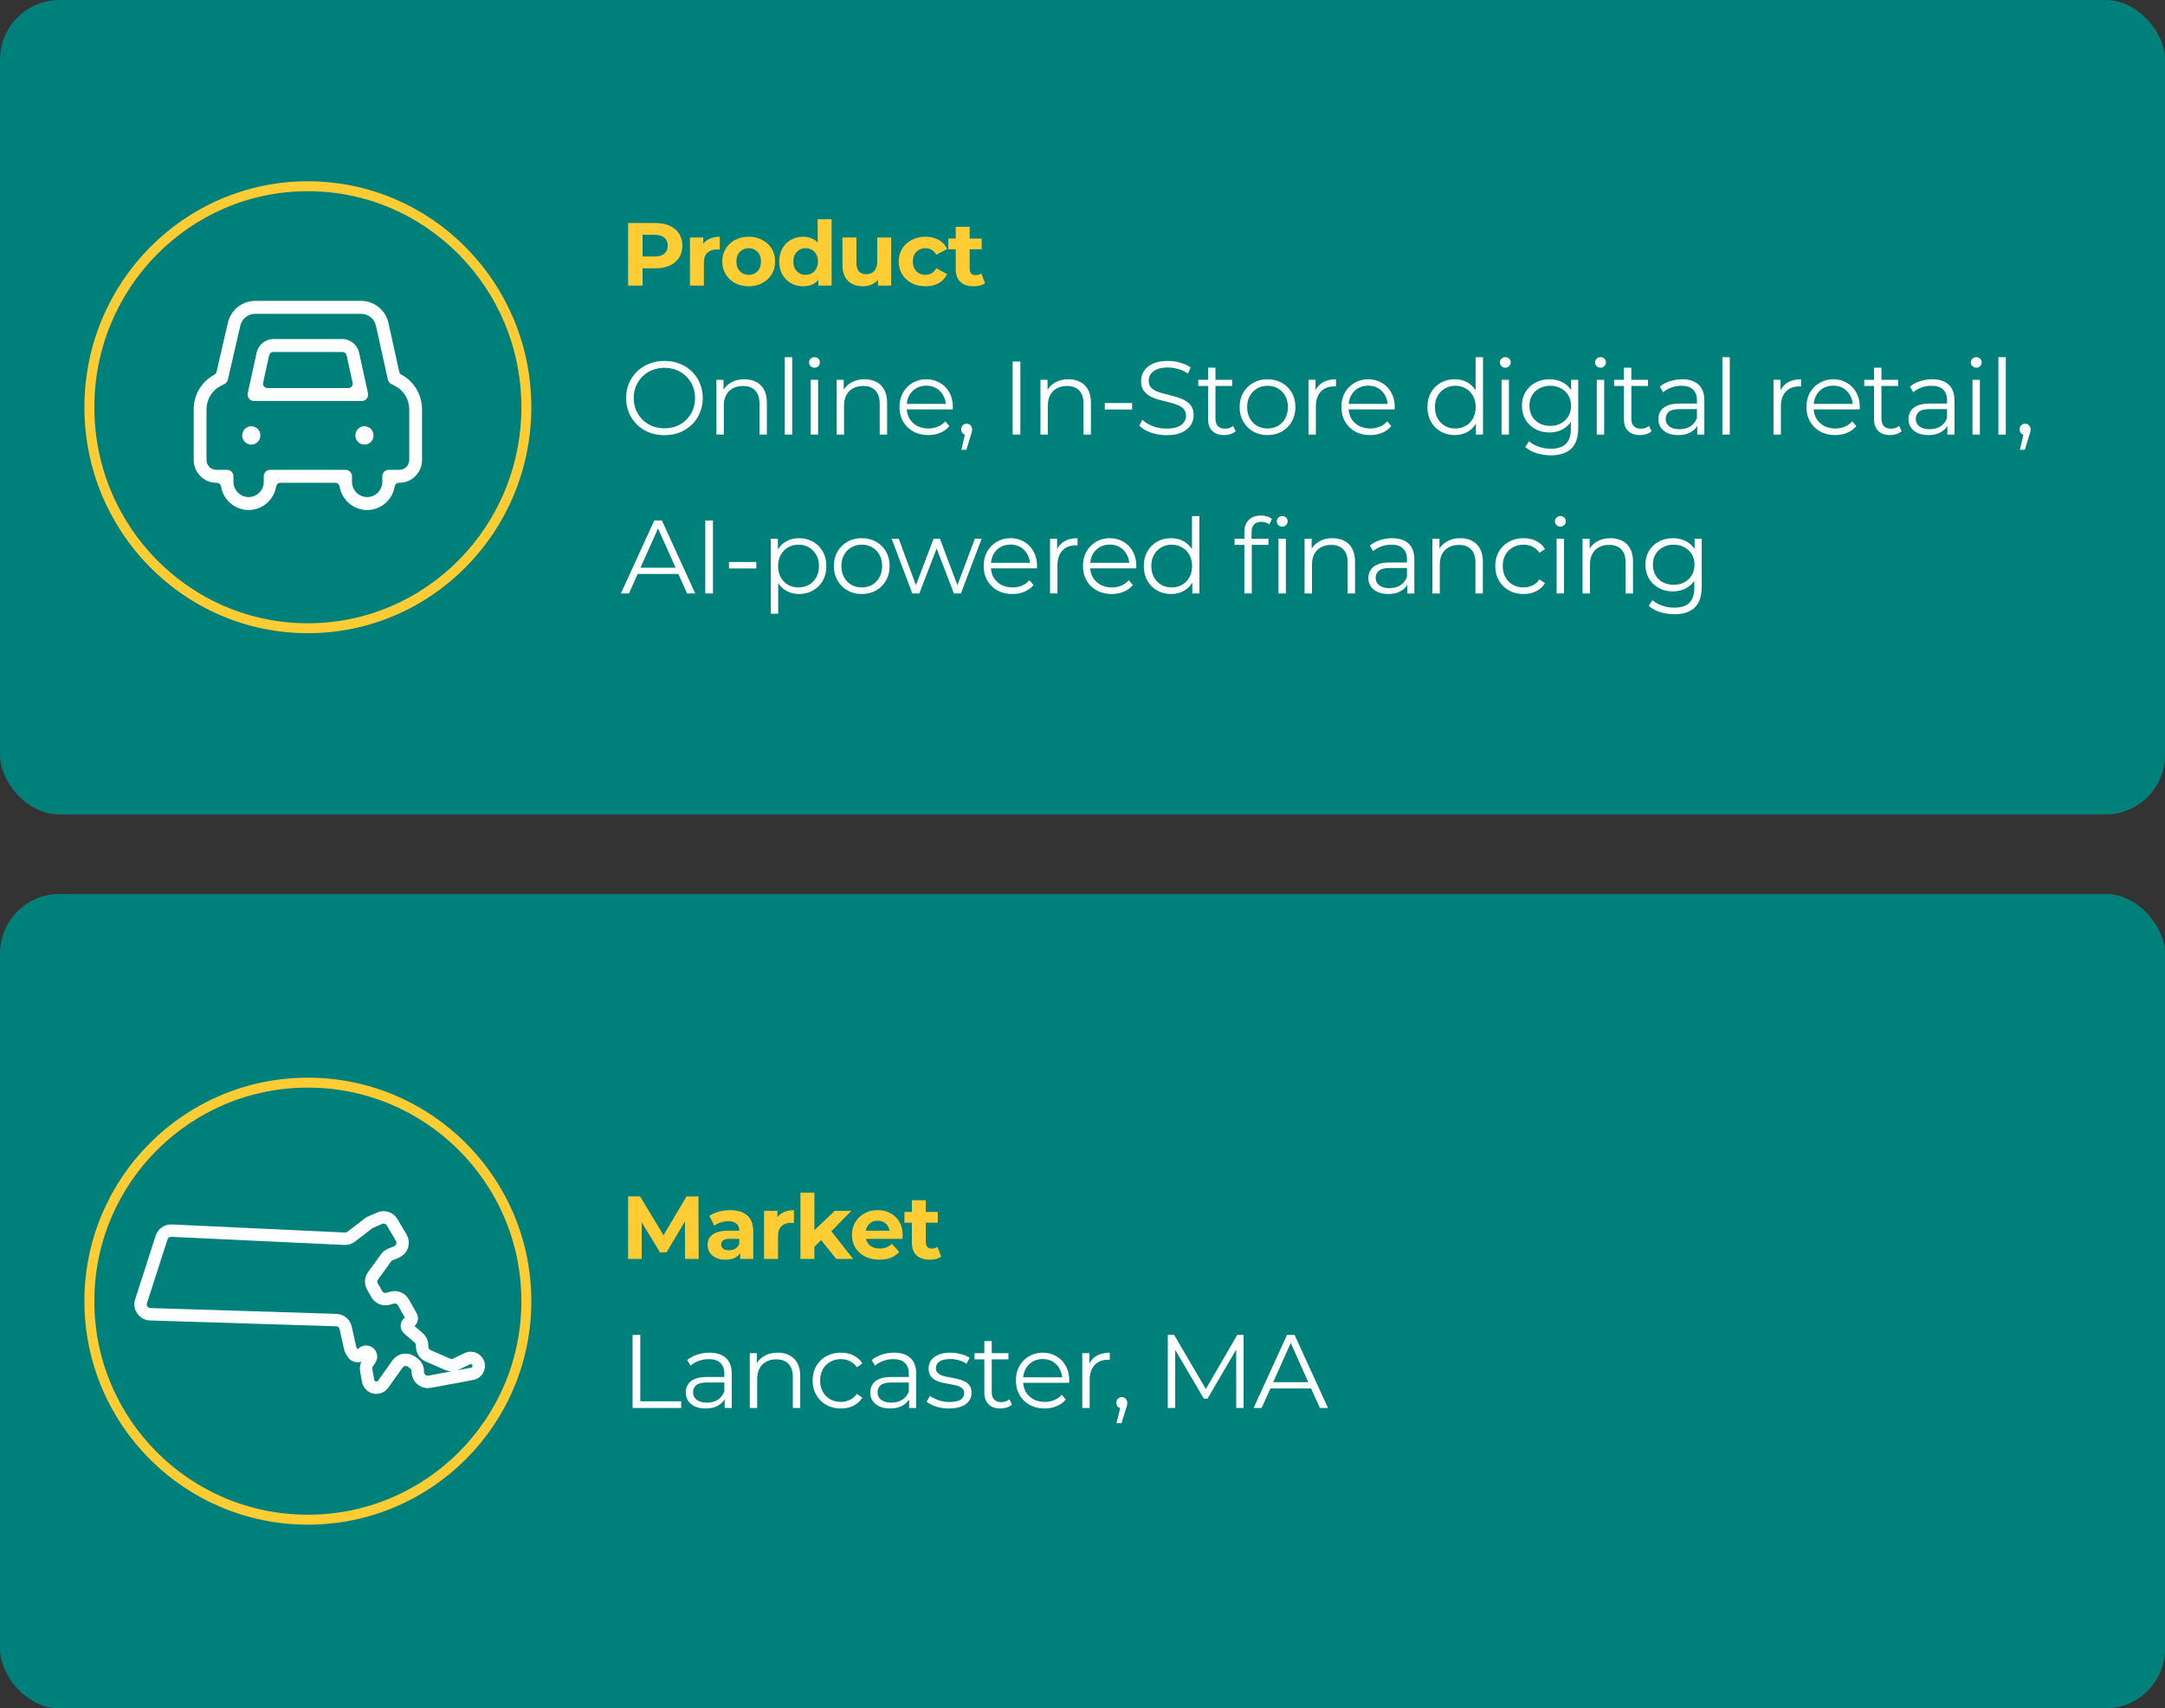
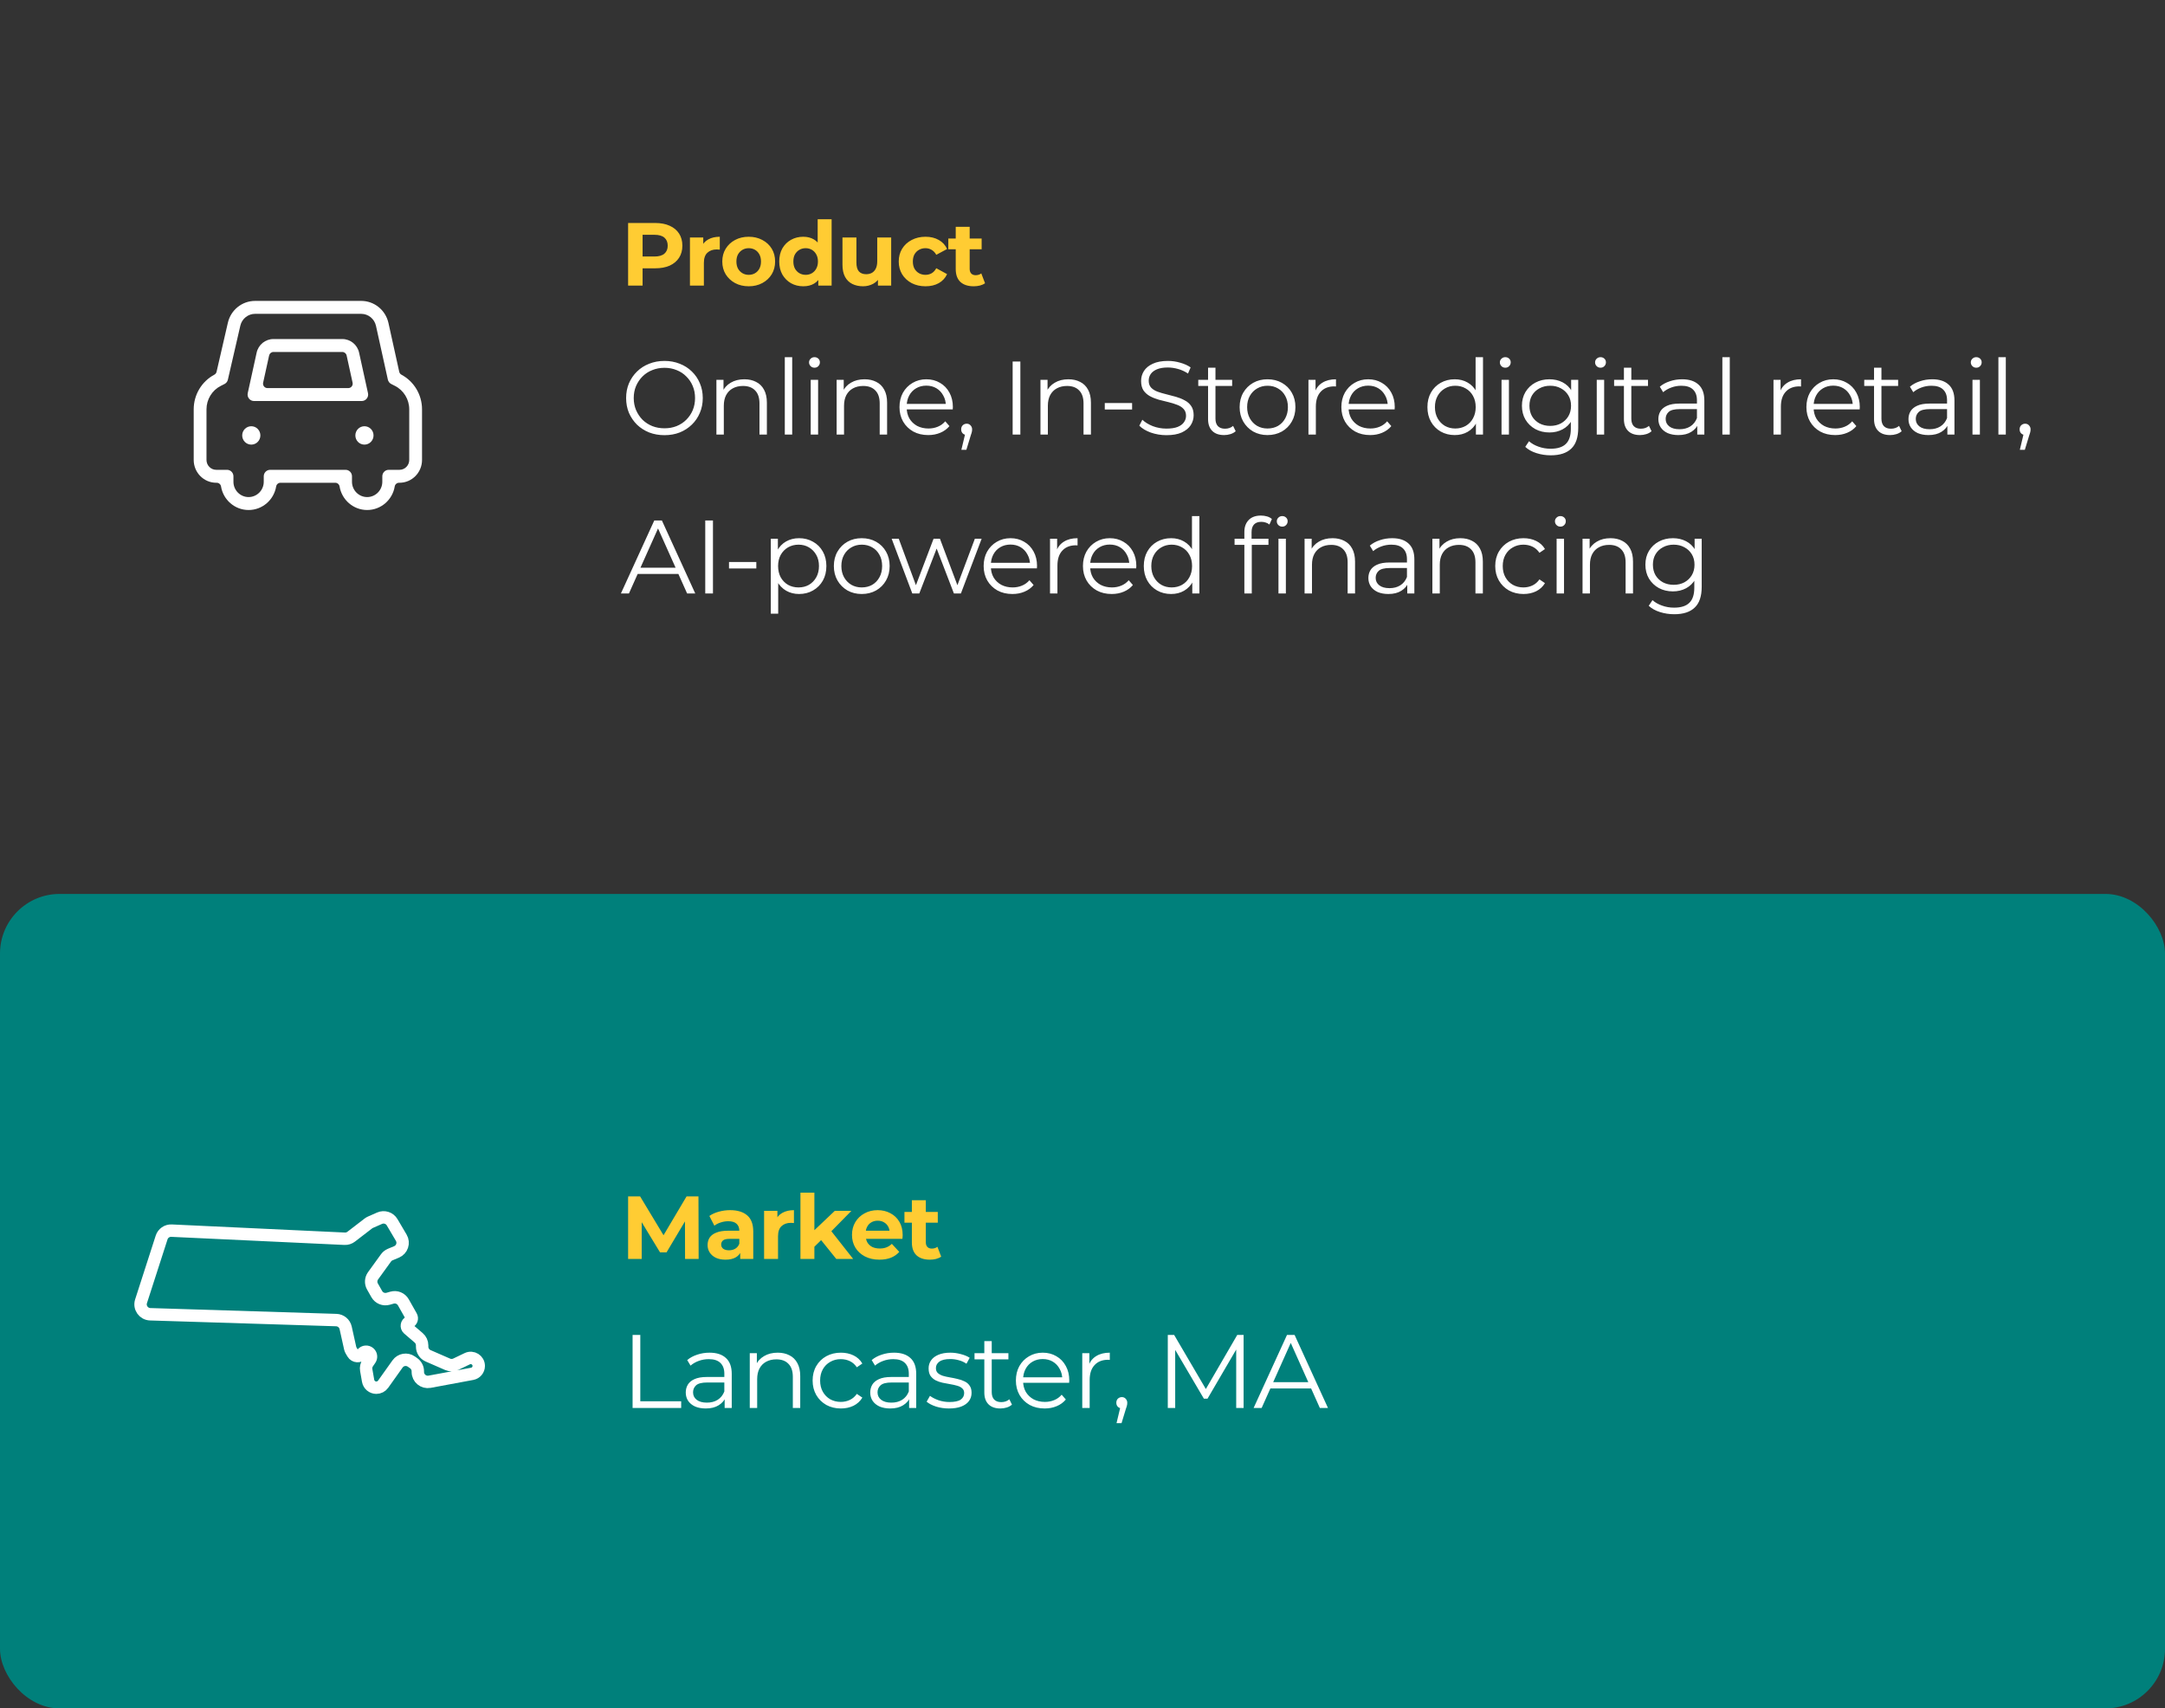
<svg xmlns="http://www.w3.org/2000/svg" width="436" height="344" viewBox="0 0 436 344" fill="none">
  <rect x="0" y="0" width="436" height="344" fill="#333333" stroke="none" />
-   <rect y="6.10352e-05" width="436" height="164" rx="12" fill="#00807B" />
-   <path d="M106 82C106 106.587 86.29 126.5 62 126.5C37.71 126.5 18 106.587 18 82C18 57.413 37.71 37.5 62 37.5C86.29 37.5 106 57.413 106 82Z" stroke="#FFCC33" stroke-width="2" />
  <path fill-rule="evenodd" clip-rule="evenodd" d="M45.89 64.987C46.484 62.411 48.755 60.588 51.372 60.588H72.737C75.373 60.588 77.656 62.438 78.23 65.039L80.399 74.857C80.455 75.112 80.619 75.329 80.847 75.451C83.392 76.816 84.991 79.494 84.991 82.418V92.613C84.991 95.15 82.957 97.207 80.448 97.207H80.361C79.93 97.207 79.562 97.522 79.491 97.951C79.044 100.643 76.726 102.693 73.939 102.693C71.151 102.693 68.833 100.643 68.386 97.951C68.315 97.522 67.947 97.207 67.516 97.207H56.484C56.053 97.207 55.685 97.522 55.614 97.951C55.168 100.642 52.852 102.693 50.063 102.693C47.275 102.693 44.959 100.643 44.513 97.951C44.441 97.522 44.074 97.207 43.643 97.207H43.552C41.043 97.207 39.009 95.15 39.009 92.613V82.419C39.009 79.49 40.613 76.808 43.167 75.446C43.393 75.325 43.556 75.111 43.614 74.859L45.89 64.987ZM51.372 63.193C49.953 63.193 48.721 64.181 48.399 65.579L45.892 76.452C45.805 76.829 45.556 77.148 45.214 77.321L44.474 77.695C42.703 78.589 41.585 80.418 41.585 82.419V92.613C41.585 93.712 42.465 94.602 43.552 94.602H45.723C46.434 94.602 47.011 95.185 47.011 95.905V97.002C47.011 98.707 48.378 100.088 50.063 100.088C51.749 100.088 53.116 98.707 53.116 97.002V95.905C53.116 95.185 53.693 94.602 54.404 94.602H69.596C70.308 94.602 70.884 95.185 70.884 95.905V97.002C70.884 98.706 72.252 100.088 73.939 100.088C75.625 100.088 76.993 98.706 76.993 97.002V95.905C76.993 95.185 77.57 94.602 78.281 94.602H80.448C81.535 94.602 82.415 93.712 82.415 92.613V82.418C82.415 80.417 81.298 78.589 79.528 77.694L78.79 77.321C78.444 77.146 78.194 76.822 78.109 76.44L75.716 65.607C75.405 64.196 74.167 63.193 72.737 63.193H51.372ZM51.684 71.007C52.035 69.407 53.439 68.269 55.06 68.269H68.94C70.561 68.269 71.965 69.407 72.316 71.007L74.109 79.164C74.194 79.549 74.101 79.953 73.856 80.261C73.612 80.569 73.242 80.749 72.852 80.749H51.148C50.758 80.749 50.388 80.569 50.144 80.261C49.899 79.953 49.806 79.549 49.891 79.164L51.684 71.007ZM55.06 70.874C54.646 70.874 54.288 71.164 54.198 71.572L52.992 77.058C52.934 77.322 52.998 77.599 53.166 77.81C53.333 78.021 53.586 78.144 53.854 78.144H70.146C70.414 78.144 70.667 78.021 70.834 77.81C71.002 77.599 71.066 77.322 71.007 77.058L69.802 71.572C69.712 71.164 69.354 70.874 68.94 70.874H55.06ZM48.775 87.675C48.775 86.653 49.595 85.825 50.606 85.825C51.617 85.825 52.436 86.653 52.436 87.675C52.436 88.698 51.617 89.526 50.606 89.526C49.595 89.526 48.775 88.698 48.775 87.675ZM71.564 87.675C71.564 86.653 72.383 85.825 73.394 85.825C74.405 85.825 75.225 86.653 75.225 87.675C75.225 88.698 74.405 89.526 73.394 89.526C72.383 89.526 71.564 88.698 71.564 87.675Z" fill="white" />
  <path d="M126.494 57.5V44.9H131.948C133.076 44.9 134.048 45.086 134.864 45.458C135.68 45.818 136.31 46.34 136.754 47.024C137.198 47.708 137.42 48.524 137.42 49.472C137.42 50.408 137.198 51.218 136.754 51.902C136.31 52.586 135.68 53.114 134.864 53.486C134.048 53.846 133.076 54.026 131.948 54.026H128.114L129.41 52.712V57.5H126.494ZM129.41 53.036L128.114 51.65H131.786C132.686 51.65 133.358 51.458 133.802 51.074C134.246 50.69 134.468 50.156 134.468 49.472C134.468 48.776 134.246 48.236 133.802 47.852C133.358 47.468 132.686 47.276 131.786 47.276H128.114L129.41 45.89V53.036ZM138.944 57.5V47.816H141.626V50.552L141.248 49.76C141.536 49.076 141.998 48.56 142.634 48.212C143.27 47.852 144.044 47.672 144.956 47.672V50.264C144.836 50.252 144.728 50.246 144.632 50.246C144.536 50.234 144.434 50.228 144.326 50.228C143.558 50.228 142.934 50.45 142.454 50.894C141.986 51.326 141.752 52.004 141.752 52.928V57.5H138.944ZM150.786 57.644C149.754 57.644 148.836 57.428 148.032 56.996C147.24 56.564 146.61 55.976 146.142 55.232C145.686 54.476 145.458 53.618 145.458 52.658C145.458 51.686 145.686 50.828 146.142 50.084C146.61 49.328 147.24 48.74 148.032 48.32C148.836 47.888 149.754 47.672 150.786 47.672C151.806 47.672 152.718 47.888 153.522 48.32C154.326 48.74 154.956 49.322 155.412 50.066C155.868 50.81 156.096 51.674 156.096 52.658C156.096 53.618 155.868 54.476 155.412 55.232C154.956 55.976 154.326 56.564 153.522 56.996C152.718 57.428 151.806 57.644 150.786 57.644ZM150.786 55.34C151.254 55.34 151.674 55.232 152.046 55.016C152.418 54.8 152.712 54.494 152.928 54.098C153.144 53.69 153.252 53.21 153.252 52.658C153.252 52.094 153.144 51.614 152.928 51.218C152.712 50.822 152.418 50.516 152.046 50.3C151.674 50.084 151.254 49.976 150.786 49.976C150.318 49.976 149.898 50.084 149.526 50.3C149.154 50.516 148.854 50.822 148.626 51.218C148.41 51.614 148.302 52.094 148.302 52.658C148.302 53.21 148.41 53.69 148.626 54.098C148.854 54.494 149.154 54.8 149.526 55.016C149.898 55.232 150.318 55.34 150.786 55.34ZM161.77 57.644C160.858 57.644 160.036 57.44 159.304 57.032C158.572 56.612 157.99 56.03 157.558 55.286C157.138 54.542 156.928 53.666 156.928 52.658C156.928 51.638 157.138 50.756 157.558 50.012C157.99 49.268 158.572 48.692 159.304 48.284C160.036 47.876 160.858 47.672 161.77 47.672C162.586 47.672 163.3 47.852 163.912 48.212C164.524 48.572 164.998 49.118 165.334 49.85C165.67 50.582 165.838 51.518 165.838 52.658C165.838 53.786 165.676 54.722 165.352 55.466C165.028 56.198 164.56 56.744 163.948 57.104C163.348 57.464 162.622 57.644 161.77 57.644ZM162.256 55.34C162.712 55.34 163.126 55.232 163.498 55.016C163.87 54.8 164.164 54.494 164.38 54.098C164.608 53.69 164.722 53.21 164.722 52.658C164.722 52.094 164.608 51.614 164.38 51.218C164.164 50.822 163.87 50.516 163.498 50.3C163.126 50.084 162.712 49.976 162.256 49.976C161.788 49.976 161.368 50.084 160.996 50.3C160.624 50.516 160.324 50.822 160.096 51.218C159.88 51.614 159.772 52.094 159.772 52.658C159.772 53.21 159.88 53.69 160.096 54.098C160.324 54.494 160.624 54.8 160.996 55.016C161.368 55.232 161.788 55.34 162.256 55.34ZM164.794 57.5V55.52L164.848 52.64L164.668 49.778V44.144H167.476V57.5H164.794ZM173.801 57.644C172.997 57.644 172.277 57.488 171.641 57.176C171.017 56.864 170.531 56.39 170.183 55.754C169.835 55.106 169.661 54.284 169.661 53.288V47.816H172.469V52.874C172.469 53.678 172.637 54.272 172.973 54.656C173.321 55.028 173.807 55.214 174.431 55.214C174.863 55.214 175.247 55.124 175.583 54.944C175.919 54.752 176.183 54.464 176.375 54.08C176.567 53.684 176.663 53.192 176.663 52.604V47.816H179.471V57.5H176.807V54.836L177.293 55.61C176.969 56.282 176.489 56.792 175.853 57.14C175.229 57.476 174.545 57.644 173.801 57.644ZM186.393 57.644C185.349 57.644 184.419 57.434 183.603 57.014C182.787 56.582 182.145 55.988 181.677 55.232C181.221 54.476 180.993 53.618 180.993 52.658C180.993 51.686 181.221 50.828 181.677 50.084C182.145 49.328 182.787 48.74 183.603 48.32C184.419 47.888 185.349 47.672 186.393 47.672C187.413 47.672 188.301 47.888 189.057 48.32C189.813 48.74 190.371 49.346 190.731 50.138L188.553 51.308C188.301 50.852 187.983 50.516 187.599 50.3C187.227 50.084 186.819 49.976 186.375 49.976C185.895 49.976 185.463 50.084 185.079 50.3C184.695 50.516 184.389 50.822 184.161 51.218C183.945 51.614 183.837 52.094 183.837 52.658C183.837 53.222 183.945 53.702 184.161 54.098C184.389 54.494 184.695 54.8 185.079 55.016C185.463 55.232 185.895 55.34 186.375 55.34C186.819 55.34 187.227 55.238 187.599 55.034C187.983 54.818 188.301 54.476 188.553 54.008L190.731 55.196C190.371 55.976 189.813 56.582 189.057 57.014C188.301 57.434 187.413 57.644 186.393 57.644ZM196.088 57.644C194.948 57.644 194.06 57.356 193.424 56.78C192.788 56.192 192.47 55.322 192.47 54.17V45.674H195.278V54.134C195.278 54.542 195.386 54.86 195.602 55.088C195.818 55.304 196.112 55.412 196.484 55.412C196.928 55.412 197.306 55.292 197.618 55.052L198.374 57.032C198.086 57.236 197.738 57.392 197.33 57.5C196.934 57.596 196.52 57.644 196.088 57.644ZM190.976 50.192V48.032H197.69V50.192H190.976Z" fill="#FFCC33" />
  <path d="M133.82 87.626C132.714 87.626 131.685 87.444 130.733 87.08C129.795 86.702 128.976 86.177 128.276 85.505C127.59 84.819 127.051 84.028 126.659 83.132C126.281 82.222 126.092 81.228 126.092 80.15C126.092 79.072 126.281 78.085 126.659 77.189C127.051 76.279 127.59 75.488 128.276 74.816C128.976 74.13 129.795 73.605 130.733 73.241C131.671 72.863 132.7 72.674 133.82 72.674C134.926 72.674 135.948 72.863 136.886 73.241C137.824 73.605 138.636 74.123 139.322 74.795C140.022 75.467 140.561 76.258 140.939 77.168C141.331 78.078 141.527 79.072 141.527 80.15C141.527 81.228 141.331 82.222 140.939 83.132C140.561 84.042 140.022 84.833 139.322 85.505C138.636 86.177 137.824 86.702 136.886 87.08C135.948 87.444 134.926 87.626 133.82 87.626ZM133.82 86.24C134.702 86.24 135.514 86.093 136.256 85.799C137.012 85.491 137.663 85.064 138.209 84.518C138.769 83.958 139.203 83.314 139.511 82.586C139.819 81.844 139.973 81.032 139.973 80.15C139.973 79.268 139.819 78.463 139.511 77.735C139.203 76.993 138.769 76.349 138.209 75.803C137.663 75.243 137.012 74.816 136.256 74.522C135.514 74.214 134.702 74.06 133.82 74.06C132.938 74.06 132.119 74.214 131.363 74.522C130.607 74.816 129.949 75.243 129.389 75.803C128.843 76.349 128.409 76.993 128.087 77.735C127.779 78.463 127.625 79.268 127.625 80.15C127.625 81.018 127.779 81.823 128.087 82.565C128.409 83.307 128.843 83.958 129.389 84.518C129.949 85.064 130.607 85.491 131.363 85.799C132.119 86.093 132.938 86.24 133.82 86.24ZM149.903 76.37C150.799 76.37 151.583 76.545 152.255 76.895C152.941 77.231 153.473 77.749 153.851 78.449C154.243 79.149 154.439 80.031 154.439 81.095V87.5H152.948V81.242C152.948 80.08 152.654 79.205 152.066 78.617C151.492 78.015 150.68 77.714 149.63 77.714C148.846 77.714 148.16 77.875 147.572 78.197C146.998 78.505 146.55 78.96 146.228 79.562C145.92 80.15 145.766 80.864 145.766 81.704V87.5H144.275V76.475H145.703V79.499L145.472 78.932C145.822 78.134 146.382 77.511 147.152 77.063C147.922 76.601 148.839 76.37 149.903 76.37ZM158.047 87.5V71.918H159.538V87.5H158.047ZM163.266 87.5V76.475H164.757V87.5H163.266ZM164.022 74.039C163.714 74.039 163.455 73.934 163.245 73.724C163.035 73.514 162.93 73.262 162.93 72.968C162.93 72.674 163.035 72.429 163.245 72.233C163.455 72.023 163.714 71.918 164.022 71.918C164.33 71.918 164.589 72.016 164.799 72.212C165.009 72.408 165.114 72.653 165.114 72.947C165.114 73.255 165.009 73.514 164.799 73.724C164.603 73.934 164.344 74.039 164.022 74.039ZM174.114 76.37C175.01 76.37 175.794 76.545 176.466 76.895C177.152 77.231 177.684 77.749 178.062 78.449C178.454 79.149 178.65 80.031 178.65 81.095V87.5H177.159V81.242C177.159 80.08 176.865 79.205 176.277 78.617C175.703 78.015 174.891 77.714 173.841 77.714C173.057 77.714 172.371 77.875 171.783 78.197C171.209 78.505 170.761 78.96 170.439 79.562C170.131 80.15 169.977 80.864 169.977 81.704V87.5H168.486V76.475H169.914V79.499L169.683 78.932C170.033 78.134 170.593 77.511 171.363 77.063C172.133 76.601 173.05 76.37 174.114 76.37ZM186.94 87.605C185.792 87.605 184.784 87.367 183.916 86.891C183.048 86.401 182.369 85.736 181.879 84.896C181.389 84.042 181.144 83.069 181.144 81.977C181.144 80.885 181.375 79.919 181.837 79.079C182.313 78.239 182.957 77.581 183.769 77.105C184.595 76.615 185.519 76.37 186.541 76.37C187.577 76.37 188.494 76.608 189.292 77.084C190.104 77.546 190.741 78.204 191.203 79.058C191.665 79.898 191.896 80.871 191.896 81.977C191.896 82.047 191.889 82.124 191.875 82.208C191.875 82.278 191.875 82.355 191.875 82.439H182.278V81.326H191.077L190.489 81.767C190.489 80.969 190.314 80.262 189.964 79.646C189.628 79.016 189.166 78.526 188.578 78.176C187.99 77.826 187.311 77.651 186.541 77.651C185.785 77.651 185.106 77.826 184.504 78.176C183.902 78.526 183.433 79.016 183.097 79.646C182.761 80.276 182.593 80.997 182.593 81.809V82.04C182.593 82.88 182.775 83.622 183.139 84.266C183.517 84.896 184.035 85.393 184.693 85.757C185.365 86.107 186.128 86.282 186.982 86.282C187.654 86.282 188.277 86.163 188.851 85.925C189.439 85.687 189.943 85.323 190.363 84.833L191.203 85.799C190.713 86.387 190.097 86.835 189.355 87.143C188.627 87.451 187.822 87.605 186.94 87.605ZM193.608 90.566L194.532 86.681L194.7 87.584C194.378 87.584 194.105 87.479 193.881 87.269C193.671 87.059 193.566 86.786 193.566 86.45C193.566 86.114 193.671 85.841 193.881 85.631C194.105 85.421 194.371 85.316 194.679 85.316C195.001 85.316 195.26 85.428 195.456 85.652C195.666 85.876 195.771 86.142 195.771 86.45C195.771 86.562 195.764 86.674 195.75 86.786C195.736 86.898 195.708 87.024 195.666 87.164C195.624 87.304 195.568 87.472 195.498 87.668L194.616 90.566H193.608ZM203.932 87.5V72.8H205.486V87.5H203.932ZM215.162 76.37C216.058 76.37 216.842 76.545 217.514 76.895C218.2 77.231 218.732 77.749 219.11 78.449C219.502 79.149 219.698 80.031 219.698 81.095V87.5H218.207V81.242C218.207 80.08 217.913 79.205 217.325 78.617C216.751 78.015 215.939 77.714 214.889 77.714C214.105 77.714 213.419 77.875 212.831 78.197C212.257 78.505 211.809 78.96 211.487 79.562C211.179 80.15 211.025 80.864 211.025 81.704V87.5H209.534V76.475H210.962V79.499L210.731 78.932C211.081 78.134 211.641 77.511 212.411 77.063C213.181 76.601 214.098 76.37 215.162 76.37ZM222.487 82.46V81.158H227.989V82.46H222.487ZM234.903 87.626C233.811 87.626 232.761 87.451 231.753 87.101C230.759 86.737 229.989 86.275 229.443 85.715L230.052 84.518C230.57 85.022 231.263 85.449 232.131 85.799C233.013 86.135 233.937 86.303 234.903 86.303C235.827 86.303 236.576 86.191 237.15 85.967C237.738 85.729 238.165 85.414 238.431 85.022C238.711 84.63 238.851 84.196 238.851 83.72C238.851 83.146 238.683 82.684 238.347 82.334C238.025 81.984 237.598 81.711 237.066 81.515C236.534 81.305 235.946 81.123 235.302 80.969C234.658 80.815 234.014 80.654 233.37 80.486C232.726 80.304 232.131 80.066 231.585 79.772C231.053 79.478 230.619 79.093 230.283 78.617C229.961 78.127 229.8 77.49 229.8 76.706C229.8 75.978 229.989 75.313 230.367 74.711C230.759 74.095 231.354 73.605 232.152 73.241C232.95 72.863 233.972 72.674 235.218 72.674C236.044 72.674 236.863 72.793 237.675 73.031C238.487 73.255 239.187 73.57 239.775 73.976L239.25 75.215C238.62 74.795 237.948 74.487 237.234 74.291C236.534 74.095 235.855 73.997 235.197 73.997C234.315 73.997 233.587 74.116 233.013 74.354C232.439 74.592 232.012 74.914 231.732 75.32C231.466 75.712 231.333 76.16 231.333 76.664C231.333 77.238 231.494 77.7 231.816 78.05C232.152 78.4 232.586 78.673 233.118 78.869C233.664 79.065 234.259 79.24 234.903 79.394C235.547 79.548 236.184 79.716 236.814 79.898C237.458 80.08 238.046 80.318 238.578 80.612C239.124 80.892 239.558 81.27 239.88 81.746C240.216 82.222 240.384 82.845 240.384 83.615C240.384 84.329 240.188 84.994 239.796 85.61C239.404 86.212 238.802 86.702 237.99 87.08C237.192 87.444 236.163 87.626 234.903 87.626ZM246.521 87.605C245.485 87.605 244.687 87.325 244.127 86.765C243.567 86.205 243.287 85.414 243.287 84.392V74.039H244.778V84.308C244.778 84.952 244.939 85.449 245.261 85.799C245.597 86.149 246.073 86.324 246.689 86.324C247.347 86.324 247.893 86.135 248.327 85.757L248.852 86.828C248.558 87.094 248.201 87.29 247.781 87.416C247.375 87.542 246.955 87.605 246.521 87.605ZM241.313 77.714V76.475H248.138V77.714H241.313ZM255.251 87.605C254.187 87.605 253.228 87.367 252.374 86.891C251.534 86.401 250.869 85.736 250.379 84.896C249.889 84.042 249.644 83.069 249.644 81.977C249.644 80.871 249.889 79.898 250.379 79.058C250.869 78.218 251.534 77.56 252.374 77.084C253.214 76.608 254.173 76.37 255.251 76.37C256.343 76.37 257.309 76.608 258.149 77.084C259.003 77.56 259.668 78.218 260.144 79.058C260.634 79.898 260.879 80.871 260.879 81.977C260.879 83.069 260.634 84.042 260.144 84.896C259.668 85.736 259.003 86.401 258.149 86.891C257.295 87.367 256.329 87.605 255.251 87.605ZM255.251 86.282C256.049 86.282 256.756 86.107 257.372 85.757C257.988 85.393 258.471 84.889 258.821 84.245C259.185 83.587 259.367 82.831 259.367 81.977C259.367 81.109 259.185 80.353 258.821 79.709C258.471 79.065 257.988 78.568 257.372 78.218C256.756 77.854 256.056 77.672 255.272 77.672C254.488 77.672 253.788 77.854 253.172 78.218C252.556 78.568 252.066 79.065 251.702 79.709C251.338 80.353 251.156 81.109 251.156 81.977C251.156 82.831 251.338 83.587 251.702 84.245C252.066 84.889 252.556 85.393 253.172 85.757C253.788 86.107 254.481 86.282 255.251 86.282ZM263.503 87.5V76.475H264.931V79.478L264.784 78.953C265.092 78.113 265.61 77.476 266.338 77.042C267.066 76.594 267.969 76.37 269.047 76.37V77.819C268.991 77.819 268.935 77.819 268.879 77.819C268.823 77.805 268.767 77.798 268.711 77.798C267.549 77.798 266.639 78.155 265.981 78.869C265.323 79.569 264.994 80.57 264.994 81.872V87.5H263.503ZM275.928 87.605C274.78 87.605 273.772 87.367 272.904 86.891C272.036 86.401 271.357 85.736 270.867 84.896C270.377 84.042 270.132 83.069 270.132 81.977C270.132 80.885 270.363 79.919 270.825 79.079C271.301 78.239 271.945 77.581 272.757 77.105C273.583 76.615 274.507 76.37 275.529 76.37C276.565 76.37 277.482 76.608 278.28 77.084C279.092 77.546 279.729 78.204 280.191 79.058C280.653 79.898 280.884 80.871 280.884 81.977C280.884 82.047 280.877 82.124 280.863 82.208C280.863 82.278 280.863 82.355 280.863 82.439H271.266V81.326H280.065L279.477 81.767C279.477 80.969 279.302 80.262 278.952 79.646C278.616 79.016 278.154 78.526 277.566 78.176C276.978 77.826 276.299 77.651 275.529 77.651C274.773 77.651 274.094 77.826 273.492 78.176C272.89 78.526 272.421 79.016 272.085 79.646C271.749 80.276 271.581 80.997 271.581 81.809V82.04C271.581 82.88 271.763 83.622 272.127 84.266C272.505 84.896 273.023 85.393 273.681 85.757C274.353 86.107 275.116 86.282 275.97 86.282C276.642 86.282 277.265 86.163 277.839 85.925C278.427 85.687 278.931 85.323 279.351 84.833L280.191 85.799C279.701 86.387 279.085 86.835 278.343 87.143C277.615 87.451 276.81 87.605 275.928 87.605ZM292.964 87.605C291.914 87.605 290.969 87.367 290.129 86.891C289.303 86.415 288.652 85.757 288.176 84.917C287.7 84.063 287.462 83.083 287.462 81.977C287.462 80.857 287.7 79.877 288.176 79.037C288.652 78.197 289.303 77.546 290.129 77.084C290.969 76.608 291.914 76.37 292.964 76.37C293.93 76.37 294.791 76.587 295.547 77.021C296.317 77.455 296.926 78.092 297.374 78.932C297.836 79.758 298.067 80.773 298.067 81.977C298.067 83.167 297.843 84.182 297.395 85.022C296.947 85.862 296.338 86.506 295.568 86.954C294.812 87.388 293.944 87.605 292.964 87.605ZM293.069 86.282C293.853 86.282 294.553 86.107 295.169 85.757C295.799 85.393 296.289 84.889 296.639 84.245C297.003 83.587 297.185 82.831 297.185 81.977C297.185 81.109 297.003 80.353 296.639 79.709C296.289 79.065 295.799 78.568 295.169 78.218C294.553 77.854 293.853 77.672 293.069 77.672C292.299 77.672 291.606 77.854 290.99 78.218C290.374 78.568 289.884 79.065 289.52 79.709C289.156 80.353 288.974 81.109 288.974 81.977C288.974 82.831 289.156 83.587 289.52 84.245C289.884 84.889 290.374 85.393 290.99 85.757C291.606 86.107 292.299 86.282 293.069 86.282ZM297.227 87.5V84.182L297.374 81.956L297.164 79.73V71.918H298.655V87.5H297.227ZM302.387 87.5V76.475H303.878V87.5H302.387ZM303.143 74.039C302.835 74.039 302.576 73.934 302.366 73.724C302.156 73.514 302.051 73.262 302.051 72.968C302.051 72.674 302.156 72.429 302.366 72.233C302.576 72.023 302.835 71.918 303.143 71.918C303.451 71.918 303.71 72.016 303.92 72.212C304.13 72.408 304.235 72.653 304.235 72.947C304.235 73.255 304.13 73.514 303.92 73.724C303.724 73.934 303.465 74.039 303.143 74.039ZM312.311 91.679C311.303 91.679 310.337 91.532 309.413 91.238C308.489 90.944 307.74 90.524 307.166 89.978L307.922 88.844C308.44 89.306 309.077 89.67 309.833 89.936C310.603 90.216 311.415 90.356 312.269 90.356C313.669 90.356 314.698 90.027 315.356 89.369C316.014 88.725 316.343 87.717 316.343 86.345V83.594L316.553 81.704L316.406 79.814V76.475H317.834V86.156C317.834 88.06 317.365 89.453 316.427 90.335C315.503 91.231 314.131 91.679 312.311 91.679ZM312.038 87.08C310.988 87.08 310.043 86.856 309.203 86.408C308.363 85.946 307.698 85.309 307.208 84.497C306.732 83.685 306.494 82.754 306.494 81.704C306.494 80.654 306.732 79.73 307.208 78.932C307.698 78.12 308.363 77.49 309.203 77.042C310.043 76.594 310.988 76.37 312.038 76.37C313.018 76.37 313.9 76.573 314.684 76.979C315.468 77.385 316.091 77.987 316.553 78.785C317.015 79.583 317.246 80.556 317.246 81.704C317.246 82.852 317.015 83.825 316.553 84.623C316.091 85.421 315.468 86.03 314.684 86.45C313.9 86.87 313.018 87.08 312.038 87.08ZM312.185 85.757C312.997 85.757 313.718 85.589 314.348 85.253C314.978 84.903 315.475 84.427 315.839 83.825C316.203 83.209 316.385 82.502 316.385 81.704C316.385 80.906 316.203 80.206 315.839 79.604C315.475 79.002 314.978 78.533 314.348 78.197C313.718 77.847 312.997 77.672 312.185 77.672C311.387 77.672 310.666 77.847 310.022 78.197C309.392 78.533 308.895 79.002 308.531 79.604C308.181 80.206 308.006 80.906 308.006 81.704C308.006 82.502 308.181 83.209 308.531 83.825C308.895 84.427 309.392 84.903 310.022 85.253C310.666 85.589 311.387 85.757 312.185 85.757ZM321.563 87.5V76.475H323.054V87.5H321.563ZM322.319 74.039C322.011 74.039 321.752 73.934 321.542 73.724C321.332 73.514 321.227 73.262 321.227 72.968C321.227 72.674 321.332 72.429 321.542 72.233C321.752 72.023 322.011 71.918 322.319 71.918C322.627 71.918 322.886 72.016 323.096 72.212C323.306 72.408 323.411 72.653 323.411 72.947C323.411 73.255 323.306 73.514 323.096 73.724C322.9 73.934 322.641 74.039 322.319 74.039ZM330.268 87.605C329.232 87.605 328.434 87.325 327.874 86.765C327.314 86.205 327.034 85.414 327.034 84.392V74.039H328.525V84.308C328.525 84.952 328.686 85.449 329.008 85.799C329.344 86.149 329.82 86.324 330.436 86.324C331.094 86.324 331.64 86.135 332.074 85.757L332.599 86.828C332.305 87.094 331.948 87.29 331.528 87.416C331.122 87.542 330.702 87.605 330.268 87.605ZM325.06 77.714V76.475H331.885V77.714H325.06ZM341.803 87.5V85.064L341.74 84.665V80.591C341.74 79.653 341.474 78.932 340.942 78.428C340.424 77.924 339.647 77.672 338.611 77.672C337.897 77.672 337.218 77.791 336.574 78.029C335.93 78.267 335.384 78.582 334.936 78.974L334.264 77.861C334.824 77.385 335.496 77.021 336.28 76.769C337.064 76.503 337.89 76.37 338.758 76.37C340.186 76.37 341.285 76.727 342.055 77.441C342.839 78.141 343.231 79.212 343.231 80.654V87.5H341.803ZM338.002 87.605C337.176 87.605 336.455 87.472 335.839 87.206C335.237 86.926 334.775 86.548 334.453 86.072C334.131 85.582 333.97 85.022 333.97 84.392C333.97 83.818 334.103 83.3 334.369 82.838C334.649 82.362 335.097 81.984 335.713 81.704C336.343 81.41 337.183 81.263 338.233 81.263H342.034V82.376H338.275C337.211 82.376 336.469 82.565 336.049 82.943C335.643 83.321 335.44 83.79 335.44 84.35C335.44 84.98 335.685 85.484 336.175 85.862C336.665 86.24 337.351 86.429 338.233 86.429C339.073 86.429 339.794 86.24 340.396 85.862C341.012 85.47 341.46 84.91 341.74 84.182L342.076 85.211C341.796 85.939 341.306 86.52 340.606 86.954C339.92 87.388 339.052 87.605 338.002 87.605ZM346.86 87.5V71.918H348.351V87.5H346.86ZM357.156 87.5V76.475H358.584V79.478L358.437 78.953C358.745 78.113 359.263 77.476 359.991 77.042C360.719 76.594 361.622 76.37 362.7 76.37V77.819C362.644 77.819 362.588 77.819 362.532 77.819C362.476 77.805 362.42 77.798 362.364 77.798C361.202 77.798 360.292 78.155 359.634 78.869C358.976 79.569 358.647 80.57 358.647 81.872V87.5H357.156ZM369.581 87.605C368.433 87.605 367.425 87.367 366.557 86.891C365.689 86.401 365.01 85.736 364.52 84.896C364.03 84.042 363.785 83.069 363.785 81.977C363.785 80.885 364.016 79.919 364.478 79.079C364.954 78.239 365.598 77.581 366.41 77.105C367.236 76.615 368.16 76.37 369.182 76.37C370.218 76.37 371.135 76.608 371.933 77.084C372.745 77.546 373.382 78.204 373.844 79.058C374.306 79.898 374.537 80.871 374.537 81.977C374.537 82.047 374.53 82.124 374.516 82.208C374.516 82.278 374.516 82.355 374.516 82.439H364.919V81.326H373.718L373.13 81.767C373.13 80.969 372.955 80.262 372.605 79.646C372.269 79.016 371.807 78.526 371.219 78.176C370.631 77.826 369.952 77.651 369.182 77.651C368.426 77.651 367.747 77.826 367.145 78.176C366.543 78.526 366.074 79.016 365.738 79.646C365.402 80.276 365.234 80.997 365.234 81.809V82.04C365.234 82.88 365.416 83.622 365.78 84.266C366.158 84.896 366.676 85.393 367.334 85.757C368.006 86.107 368.769 86.282 369.623 86.282C370.295 86.282 370.918 86.163 371.492 85.925C372.08 85.687 372.584 85.323 373.004 84.833L373.844 85.799C373.354 86.387 372.738 86.835 371.996 87.143C371.268 87.451 370.463 87.605 369.581 87.605ZM380.638 87.605C379.602 87.605 378.804 87.325 378.244 86.765C377.684 86.205 377.404 85.414 377.404 84.392V74.039H378.895V84.308C378.895 84.952 379.056 85.449 379.378 85.799C379.714 86.149 380.19 86.324 380.806 86.324C381.464 86.324 382.01 86.135 382.444 85.757L382.969 86.828C382.675 87.094 382.318 87.29 381.898 87.416C381.492 87.542 381.072 87.605 380.638 87.605ZM375.43 77.714V76.475H382.255V77.714H375.43ZM392.172 87.5V85.064L392.109 84.665V80.591C392.109 79.653 391.843 78.932 391.311 78.428C390.793 77.924 390.016 77.672 388.98 77.672C388.266 77.672 387.587 77.791 386.943 78.029C386.299 78.267 385.753 78.582 385.305 78.974L384.633 77.861C385.193 77.385 385.865 77.021 386.649 76.769C387.433 76.503 388.259 76.37 389.127 76.37C390.555 76.37 391.654 76.727 392.424 77.441C393.208 78.141 393.6 79.212 393.6 80.654V87.5H392.172ZM388.371 87.605C387.545 87.605 386.824 87.472 386.208 87.206C385.606 86.926 385.144 86.548 384.822 86.072C384.5 85.582 384.339 85.022 384.339 84.392C384.339 83.818 384.472 83.3 384.738 82.838C385.018 82.362 385.466 81.984 386.082 81.704C386.712 81.41 387.552 81.263 388.602 81.263H392.403V82.376H388.644C387.58 82.376 386.838 82.565 386.418 82.943C386.012 83.321 385.809 83.79 385.809 84.35C385.809 84.98 386.054 85.484 386.544 85.862C387.034 86.24 387.72 86.429 388.602 86.429C389.442 86.429 390.163 86.24 390.765 85.862C391.381 85.47 391.829 84.91 392.109 84.182L392.445 85.211C392.165 85.939 391.675 86.52 390.975 86.954C390.289 87.388 389.421 87.605 388.371 87.605ZM397.23 87.5V76.475H398.721V87.5H397.23ZM397.986 74.039C397.678 74.039 397.419 73.934 397.209 73.724C396.999 73.514 396.894 73.262 396.894 72.968C396.894 72.674 396.999 72.429 397.209 72.233C397.419 72.023 397.678 71.918 397.986 71.918C398.294 71.918 398.553 72.016 398.763 72.212C398.973 72.408 399.078 72.653 399.078 72.947C399.078 73.255 398.973 73.514 398.763 73.724C398.567 73.934 398.308 74.039 397.986 74.039ZM402.45 87.5V71.918H403.941V87.5H402.45ZM406.766 90.566L407.69 86.681L407.858 87.584C407.536 87.584 407.263 87.479 407.039 87.269C406.829 87.059 406.724 86.786 406.724 86.45C406.724 86.114 406.829 85.841 407.039 85.631C407.263 85.421 407.529 85.316 407.837 85.316C408.159 85.316 408.418 85.428 408.614 85.652C408.824 85.876 408.929 86.142 408.929 86.45C408.929 86.562 408.922 86.674 408.908 86.786C408.894 86.898 408.866 87.024 408.824 87.164C408.782 87.304 408.726 87.472 408.656 87.668L407.774 90.566H406.766ZM125.042 119.5L131.762 104.8H133.295L140.015 119.5H138.377L132.203 105.703H132.833L126.659 119.5H125.042ZM127.688 115.573L128.15 114.313H136.697L137.159 115.573H127.688ZM142.027 119.5V104.8H143.581V119.5H142.027ZM146.81 114.46V113.158H152.312V114.46H146.81ZM160.918 119.605C159.966 119.605 159.105 119.388 158.335 118.954C157.565 118.506 156.949 117.869 156.487 117.043C156.039 116.203 155.815 115.181 155.815 113.977C155.815 112.773 156.039 111.758 156.487 110.932C156.935 110.092 157.544 109.455 158.314 109.021C159.084 108.587 159.952 108.37 160.918 108.37C161.968 108.37 162.906 108.608 163.732 109.084C164.572 109.546 165.23 110.204 165.706 111.058C166.182 111.898 166.42 112.871 166.42 113.977C166.42 115.097 166.182 116.077 165.706 116.917C165.23 117.757 164.572 118.415 163.732 118.891C162.906 119.367 161.968 119.605 160.918 119.605ZM155.227 123.574V108.475H156.655V111.793L156.508 113.998L156.718 116.224V123.574H155.227ZM160.813 118.282C161.597 118.282 162.297 118.107 162.913 117.757C163.529 117.393 164.019 116.889 164.383 116.245C164.747 115.587 164.929 114.831 164.929 113.977C164.929 113.123 164.747 112.374 164.383 111.73C164.019 111.086 163.529 110.582 162.913 110.218C162.297 109.854 161.597 109.672 160.813 109.672C160.029 109.672 159.322 109.854 158.692 110.218C158.076 110.582 157.586 111.086 157.222 111.73C156.872 112.374 156.697 113.123 156.697 113.977C156.697 114.831 156.872 115.587 157.222 116.245C157.586 116.889 158.076 117.393 158.692 117.757C159.322 118.107 160.029 118.282 160.813 118.282ZM173.534 119.605C172.47 119.605 171.511 119.367 170.657 118.891C169.817 118.401 169.152 117.736 168.662 116.896C168.172 116.042 167.927 115.069 167.927 113.977C167.927 112.871 168.172 111.898 168.662 111.058C169.152 110.218 169.817 109.56 170.657 109.084C171.497 108.608 172.456 108.37 173.534 108.37C174.626 108.37 175.592 108.608 176.432 109.084C177.286 109.56 177.951 110.218 178.427 111.058C178.917 111.898 179.162 112.871 179.162 113.977C179.162 115.069 178.917 116.042 178.427 116.896C177.951 117.736 177.286 118.401 176.432 118.891C175.578 119.367 174.612 119.605 173.534 119.605ZM173.534 118.282C174.332 118.282 175.039 118.107 175.655 117.757C176.271 117.393 176.754 116.889 177.104 116.245C177.468 115.587 177.65 114.831 177.65 113.977C177.65 113.109 177.468 112.353 177.104 111.709C176.754 111.065 176.271 110.568 175.655 110.218C175.039 109.854 174.339 109.672 173.555 109.672C172.771 109.672 172.071 109.854 171.455 110.218C170.839 110.568 170.349 111.065 169.985 111.709C169.621 112.353 169.439 113.109 169.439 113.977C169.439 114.831 169.621 115.587 169.985 116.245C170.349 116.889 170.839 117.393 171.455 117.757C172.071 118.107 172.764 118.282 173.534 118.282ZM183.725 119.5L179.567 108.475H180.995L184.775 118.702H184.124L188.009 108.475H189.29L193.133 118.702H192.482L196.325 108.475H197.69L193.511 119.5H192.104L188.408 109.882H188.849L185.132 119.5H183.725ZM203.89 119.605C202.742 119.605 201.734 119.367 200.866 118.891C199.998 118.401 199.319 117.736 198.829 116.896C198.339 116.042 198.094 115.069 198.094 113.977C198.094 112.885 198.325 111.919 198.787 111.079C199.263 110.239 199.907 109.581 200.719 109.105C201.545 108.615 202.469 108.37 203.491 108.37C204.527 108.37 205.444 108.608 206.242 109.084C207.054 109.546 207.691 110.204 208.153 111.058C208.615 111.898 208.846 112.871 208.846 113.977C208.846 114.047 208.839 114.124 208.825 114.208C208.825 114.278 208.825 114.355 208.825 114.439H199.228V113.326H208.027L207.439 113.767C207.439 112.969 207.264 112.262 206.914 111.646C206.578 111.016 206.116 110.526 205.528 110.176C204.94 109.826 204.261 109.651 203.491 109.651C202.735 109.651 202.056 109.826 201.454 110.176C200.852 110.526 200.383 111.016 200.047 111.646C199.711 112.276 199.543 112.997 199.543 113.809V114.04C199.543 114.88 199.725 115.622 200.089 116.266C200.467 116.896 200.985 117.393 201.643 117.757C202.315 118.107 203.078 118.282 203.932 118.282C204.604 118.282 205.227 118.163 205.801 117.925C206.389 117.687 206.893 117.323 207.313 116.833L208.153 117.799C207.663 118.387 207.047 118.835 206.305 119.143C205.577 119.451 204.772 119.605 203.89 119.605ZM211.461 119.5V108.475H212.889V111.478L212.742 110.953C213.05 110.113 213.568 109.476 214.296 109.042C215.024 108.594 215.927 108.37 217.005 108.37V109.819C216.949 109.819 216.893 109.819 216.837 109.819C216.781 109.805 216.725 109.798 216.669 109.798C215.507 109.798 214.597 110.155 213.939 110.869C213.281 111.569 212.952 112.57 212.952 113.872V119.5H211.461ZM223.886 119.605C222.738 119.605 221.73 119.367 220.862 118.891C219.994 118.401 219.315 117.736 218.825 116.896C218.335 116.042 218.09 115.069 218.09 113.977C218.09 112.885 218.321 111.919 218.783 111.079C219.259 110.239 219.903 109.581 220.715 109.105C221.541 108.615 222.465 108.37 223.487 108.37C224.523 108.37 225.44 108.608 226.238 109.084C227.05 109.546 227.687 110.204 228.149 111.058C228.611 111.898 228.842 112.871 228.842 113.977C228.842 114.047 228.835 114.124 228.821 114.208C228.821 114.278 228.821 114.355 228.821 114.439H219.224V113.326H228.023L227.435 113.767C227.435 112.969 227.26 112.262 226.91 111.646C226.574 111.016 226.112 110.526 225.524 110.176C224.936 109.826 224.257 109.651 223.487 109.651C222.731 109.651 222.052 109.826 221.45 110.176C220.848 110.526 220.379 111.016 220.043 111.646C219.707 112.276 219.539 112.997 219.539 113.809V114.04C219.539 114.88 219.721 115.622 220.085 116.266C220.463 116.896 220.981 117.393 221.639 117.757C222.311 118.107 223.074 118.282 223.928 118.282C224.6 118.282 225.223 118.163 225.797 117.925C226.385 117.687 226.889 117.323 227.309 116.833L228.149 117.799C227.659 118.387 227.043 118.835 226.301 119.143C225.573 119.451 224.768 119.605 223.886 119.605ZM235.846 119.605C234.796 119.605 233.851 119.367 233.011 118.891C232.185 118.415 231.534 117.757 231.058 116.917C230.582 116.063 230.344 115.083 230.344 113.977C230.344 112.857 230.582 111.877 231.058 111.037C231.534 110.197 232.185 109.546 233.011 109.084C233.851 108.608 234.796 108.37 235.846 108.37C236.812 108.37 237.673 108.587 238.429 109.021C239.199 109.455 239.808 110.092 240.256 110.932C240.718 111.758 240.949 112.773 240.949 113.977C240.949 115.167 240.725 116.182 240.277 117.022C239.829 117.862 239.22 118.506 238.45 118.954C237.694 119.388 236.826 119.605 235.846 119.605ZM235.951 118.282C236.735 118.282 237.435 118.107 238.051 117.757C238.681 117.393 239.171 116.889 239.521 116.245C239.885 115.587 240.067 114.831 240.067 113.977C240.067 113.109 239.885 112.353 239.521 111.709C239.171 111.065 238.681 110.568 238.051 110.218C237.435 109.854 236.735 109.672 235.951 109.672C235.181 109.672 234.488 109.854 233.872 110.218C233.256 110.568 232.766 111.065 232.402 111.709C232.038 112.353 231.856 113.109 231.856 113.977C231.856 114.831 232.038 115.587 232.402 116.245C232.766 116.889 233.256 117.393 233.872 117.757C234.488 118.107 235.181 118.282 235.951 118.282ZM240.109 119.5V116.182L240.256 113.956L240.046 111.73V103.918H241.537V119.5H240.109ZM250.598 119.5V107.089C250.598 106.109 250.885 105.318 251.459 104.716C252.033 104.114 252.859 103.813 253.937 103.813C254.357 103.813 254.763 103.869 255.155 103.981C255.547 104.093 255.876 104.268 256.142 104.506L255.638 105.619C255.428 105.437 255.183 105.304 254.903 105.22C254.623 105.122 254.322 105.073 254 105.073C253.37 105.073 252.887 105.248 252.551 105.598C252.215 105.948 252.047 106.466 252.047 107.152V108.832L252.089 109.525V119.5H250.598ZM248.624 109.714V108.475H255.449V109.714H248.624ZM257.465 119.5V108.475H258.956V119.5H257.465ZM258.221 106.039C257.913 106.039 257.654 105.934 257.444 105.724C257.234 105.514 257.129 105.262 257.129 104.968C257.129 104.674 257.234 104.429 257.444 104.233C257.654 104.023 257.913 103.918 258.221 103.918C258.529 103.918 258.788 104.016 258.998 104.212C259.208 104.408 259.313 104.653 259.313 104.947C259.313 105.255 259.208 105.514 258.998 105.724C258.802 105.934 258.543 106.039 258.221 106.039ZM268.351 108.37C269.247 108.37 270.031 108.545 270.703 108.895C271.389 109.231 271.921 109.749 272.299 110.449C272.691 111.149 272.887 112.031 272.887 113.095V119.5H271.396V113.242C271.396 112.08 271.102 111.205 270.514 110.617C269.94 110.015 269.128 109.714 268.078 109.714C267.294 109.714 266.608 109.875 266.02 110.197C265.446 110.505 264.998 110.96 264.676 111.562C264.368 112.15 264.214 112.864 264.214 113.704V119.5H262.723V108.475H264.151V111.499L263.92 110.932C264.27 110.134 264.83 109.511 265.6 109.063C266.37 108.601 267.287 108.37 268.351 108.37ZM283.403 119.5V117.064L283.34 116.665V112.591C283.34 111.653 283.074 110.932 282.542 110.428C282.024 109.924 281.247 109.672 280.211 109.672C279.497 109.672 278.818 109.791 278.174 110.029C277.53 110.267 276.984 110.582 276.536 110.974L275.864 109.861C276.424 109.385 277.096 109.021 277.88 108.769C278.664 108.503 279.49 108.37 280.358 108.37C281.786 108.37 282.885 108.727 283.655 109.441C284.439 110.141 284.831 111.212 284.831 112.654V119.5H283.403ZM279.602 119.605C278.776 119.605 278.055 119.472 277.439 119.206C276.837 118.926 276.375 118.548 276.053 118.072C275.731 117.582 275.57 117.022 275.57 116.392C275.57 115.818 275.703 115.3 275.969 114.838C276.249 114.362 276.697 113.984 277.313 113.704C277.943 113.41 278.783 113.263 279.833 113.263H283.634V114.376H279.875C278.811 114.376 278.069 114.565 277.649 114.943C277.243 115.321 277.04 115.79 277.04 116.35C277.04 116.98 277.285 117.484 277.775 117.862C278.265 118.24 278.951 118.429 279.833 118.429C280.673 118.429 281.394 118.24 281.996 117.862C282.612 117.47 283.06 116.91 283.34 116.182L283.676 117.211C283.396 117.939 282.906 118.52 282.206 118.954C281.52 119.388 280.652 119.605 279.602 119.605ZM294.089 108.37C294.985 108.37 295.769 108.545 296.441 108.895C297.127 109.231 297.659 109.749 298.037 110.449C298.429 111.149 298.625 112.031 298.625 113.095V119.5H297.134V113.242C297.134 112.08 296.84 111.205 296.252 110.617C295.678 110.015 294.866 109.714 293.816 109.714C293.032 109.714 292.346 109.875 291.758 110.197C291.184 110.505 290.736 110.96 290.414 111.562C290.106 112.15 289.952 112.864 289.952 113.704V119.5H288.461V108.475H289.889V111.499L289.658 110.932C290.008 110.134 290.568 109.511 291.338 109.063C292.108 108.601 293.025 108.37 294.089 108.37ZM306.81 119.605C305.718 119.605 304.738 119.367 303.87 118.891C303.016 118.401 302.344 117.736 301.854 116.896C301.364 116.042 301.119 115.069 301.119 113.977C301.119 112.871 301.364 111.898 301.854 111.058C302.344 110.218 303.016 109.56 303.87 109.084C304.738 108.608 305.718 108.37 306.81 108.37C307.748 108.37 308.595 108.552 309.351 108.916C310.107 109.28 310.702 109.826 311.136 110.554L310.023 111.31C309.645 110.75 309.176 110.337 308.616 110.071C308.056 109.805 307.447 109.672 306.789 109.672C306.005 109.672 305.298 109.854 304.668 110.218C304.038 110.568 303.541 111.065 303.177 111.709C302.813 112.353 302.631 113.109 302.631 113.977C302.631 114.845 302.813 115.601 303.177 116.245C303.541 116.889 304.038 117.393 304.668 117.757C305.298 118.107 306.005 118.282 306.789 118.282C307.447 118.282 308.056 118.149 308.616 117.883C309.176 117.617 309.645 117.211 310.023 116.665L311.136 117.421C310.702 118.135 310.107 118.681 309.351 119.059C308.595 119.423 307.748 119.605 306.81 119.605ZM313.481 119.5V108.475H314.972V119.5H313.481ZM314.237 106.039C313.929 106.039 313.67 105.934 313.46 105.724C313.25 105.514 313.145 105.262 313.145 104.968C313.145 104.674 313.25 104.429 313.46 104.233C313.67 104.023 313.929 103.918 314.237 103.918C314.545 103.918 314.804 104.016 315.014 104.212C315.224 104.408 315.329 104.653 315.329 104.947C315.329 105.255 315.224 105.514 315.014 105.724C314.818 105.934 314.559 106.039 314.237 106.039ZM324.329 108.37C325.225 108.37 326.009 108.545 326.681 108.895C327.367 109.231 327.899 109.749 328.277 110.449C328.669 111.149 328.865 112.031 328.865 113.095V119.5H327.374V113.242C327.374 112.08 327.08 111.205 326.492 110.617C325.918 110.015 325.106 109.714 324.056 109.714C323.272 109.714 322.586 109.875 321.998 110.197C321.424 110.505 320.976 110.96 320.654 111.562C320.346 112.15 320.192 112.864 320.192 113.704V119.5H318.701V108.475H320.129V111.499L319.898 110.932C320.248 110.134 320.808 109.511 321.578 109.063C322.348 108.601 323.265 108.37 324.329 108.37ZM337.176 123.679C336.168 123.679 335.202 123.532 334.278 123.238C333.354 122.944 332.605 122.524 332.031 121.978L332.787 120.844C333.305 121.306 333.942 121.67 334.698 121.936C335.468 122.216 336.28 122.356 337.134 122.356C338.534 122.356 339.563 122.027 340.221 121.369C340.879 120.725 341.208 119.717 341.208 118.345V115.594L341.418 113.704L341.271 111.814V108.475H342.699V118.156C342.699 120.06 342.23 121.453 341.292 122.335C340.368 123.231 338.996 123.679 337.176 123.679ZM336.903 119.08C335.853 119.08 334.908 118.856 334.068 118.408C333.228 117.946 332.563 117.309 332.073 116.497C331.597 115.685 331.359 114.754 331.359 113.704C331.359 112.654 331.597 111.73 332.073 110.932C332.563 110.12 333.228 109.49 334.068 109.042C334.908 108.594 335.853 108.37 336.903 108.37C337.883 108.37 338.765 108.573 339.549 108.979C340.333 109.385 340.956 109.987 341.418 110.785C341.88 111.583 342.111 112.556 342.111 113.704C342.111 114.852 341.88 115.825 341.418 116.623C340.956 117.421 340.333 118.03 339.549 118.45C338.765 118.87 337.883 119.08 336.903 119.08ZM337.05 117.757C337.862 117.757 338.583 117.589 339.213 117.253C339.843 116.903 340.34 116.427 340.704 115.825C341.068 115.209 341.25 114.502 341.25 113.704C341.25 112.906 341.068 112.206 340.704 111.604C340.34 111.002 339.843 110.533 339.213 110.197C338.583 109.847 337.862 109.672 337.05 109.672C336.252 109.672 335.531 109.847 334.887 110.197C334.257 110.533 333.76 111.002 333.396 111.604C333.046 112.206 332.871 112.906 332.871 113.704C332.871 114.502 333.046 115.209 333.396 115.825C333.76 116.427 334.257 116.903 334.887 117.253C335.531 117.589 336.252 117.757 337.05 117.757Z" fill="white" />
  <rect y="180" width="436" height="164" rx="12" fill="#00807B" />
-   <circle cx="62" cy="262" r="44" stroke="#FFCC33" stroke-width="2" />
  <path d="M69.41 249.428L34.543 247.797C33.642 247.754 32.824 248.321 32.547 249.18L28.404 262.021C27.996 263.288 28.915 264.592 30.245 264.634L67.72 265.805C68.634 265.834 69.412 266.478 69.61 267.37L70.52 271.465C70.557 271.631 70.62 271.79 70.708 271.936L71.059 272.521C71.456 273.183 72.391 273.246 72.873 272.643L72.951 272.546C73.31 272.097 73.975 272.047 74.397 272.437C74.759 272.771 74.821 273.319 74.543 273.725L74.067 274.42C73.778 274.844 73.665 275.364 73.753 275.869L74.132 278.031C74.272 278.836 74.971 279.423 75.788 279.423C76.332 279.423 76.842 279.16 77.158 278.717L80.061 274.639C80.699 273.742 81.941 273.53 82.841 274.163L83.296 274.483C83.828 274.858 84.145 275.468 84.145 276.119V276.257C84.145 277.508 85.281 278.452 86.511 278.224L95.092 276.629C95.857 276.487 96.412 275.819 96.412 275.041C96.412 273.852 95.17 273.071 94.099 273.586L91.81 274.684C91.285 274.936 90.678 274.947 90.144 274.714L86.214 272.999C85.485 272.681 85.014 271.961 85.014 271.166V270.899C85.014 270.315 84.758 269.76 84.315 269.38L82.217 267.582C81.756 267.187 81.872 266.445 82.432 266.21C82.882 266.02 83.066 265.48 82.826 265.055L81.23 262.232C80.775 261.427 79.828 261.039 78.939 261.293L78.167 261.514C77.28 261.767 76.334 261.38 75.879 260.578L75.01 259.047C74.623 258.366 74.67 257.522 75.129 256.888L77.736 253.284C77.952 252.985 78.246 252.752 78.587 252.61L79.853 252.083C80.974 251.616 81.423 250.266 80.806 249.22L78.969 246.108C78.454 245.235 77.367 244.885 76.44 245.294L74.596 246.108C74.449 246.173 74.311 246.255 74.184 246.352L70.722 249.015C70.347 249.304 69.882 249.45 69.41 249.428Z" stroke="white" stroke-width="2.5" />
  <path d="M126.494 253.5V240.9H128.906L134.27 249.792H132.992L138.266 240.9H140.66L140.696 253.5H137.96L137.942 245.094H138.446L134.234 252.168H132.92L128.618 245.094H129.23V253.5H126.494ZM149.067 253.5V251.61L148.887 251.196V247.812C148.887 247.212 148.701 246.744 148.329 246.408C147.969 246.072 147.411 245.904 146.655 245.904C146.139 245.904 145.629 245.988 145.125 246.156C144.633 246.312 144.213 246.528 143.865 246.804L142.857 244.842C143.385 244.47 144.021 244.182 144.765 243.978C145.509 243.774 146.265 243.672 147.033 243.672C148.509 243.672 149.655 244.02 150.471 244.716C151.287 245.412 151.695 246.498 151.695 247.974V253.5H149.067ZM146.115 253.644C145.359 253.644 144.711 253.518 144.171 253.266C143.631 253.002 143.217 252.648 142.929 252.204C142.641 251.76 142.497 251.262 142.497 250.71C142.497 250.134 142.635 249.63 142.911 249.198C143.199 248.766 143.649 248.43 144.261 248.19C144.873 247.938 145.671 247.812 146.655 247.812H149.229V249.45H146.961C146.301 249.45 145.845 249.558 145.593 249.774C145.353 249.99 145.233 250.26 145.233 250.584C145.233 250.944 145.371 251.232 145.647 251.448C145.935 251.652 146.325 251.754 146.817 251.754C147.285 251.754 147.705 251.646 148.077 251.43C148.449 251.202 148.719 250.872 148.887 250.44L149.319 251.736C149.115 252.36 148.743 252.834 148.203 253.158C147.663 253.482 146.967 253.644 146.115 253.644ZM153.877 253.5V243.816H156.559V246.552L156.181 245.76C156.469 245.076 156.931 244.56 157.567 244.212C158.203 243.852 158.977 243.672 159.889 243.672V246.264C159.769 246.252 159.661 246.246 159.565 246.246C159.469 246.234 159.367 246.228 159.259 246.228C158.491 246.228 157.867 246.45 157.387 246.894C156.919 247.326 156.685 248.004 156.685 248.928V253.5H153.877ZM163.52 251.52L163.592 248.1L168.11 243.816H171.458L167.12 248.226L165.662 249.414L163.52 251.52ZM161.198 253.5V240.144H164.006V253.5H161.198ZM168.416 253.5L165.14 249.432L166.904 247.254L171.818 253.5H168.416ZM177.105 253.644C176.001 253.644 175.029 253.428 174.189 252.996C173.361 252.564 172.719 251.976 172.263 251.232C171.807 250.476 171.579 249.618 171.579 248.658C171.579 247.686 171.801 246.828 172.245 246.084C172.701 245.328 173.319 244.74 174.099 244.32C174.879 243.888 175.761 243.672 176.745 243.672C177.693 243.672 178.545 243.876 179.301 244.284C180.069 244.68 180.675 245.256 181.119 246.012C181.563 246.756 181.785 247.65 181.785 248.694C181.785 248.802 181.779 248.928 181.767 249.072C181.755 249.204 181.743 249.33 181.731 249.45H173.865V247.812H180.255L179.175 248.298C179.175 247.794 179.073 247.356 178.869 246.984C178.665 246.612 178.383 246.324 178.023 246.12C177.663 245.904 177.243 245.796 176.763 245.796C176.283 245.796 175.857 245.904 175.485 246.12C175.125 246.324 174.843 246.618 174.639 247.002C174.435 247.374 174.333 247.818 174.333 248.334V248.766C174.333 249.294 174.447 249.762 174.675 250.17C174.915 250.566 175.245 250.872 175.665 251.088C176.097 251.292 176.601 251.394 177.177 251.394C177.693 251.394 178.143 251.316 178.527 251.16C178.923 251.004 179.283 250.77 179.607 250.458L181.101 252.078C180.657 252.582 180.099 252.972 179.427 253.248C178.755 253.512 177.981 253.644 177.105 253.644ZM187.255 253.644C186.115 253.644 185.227 253.356 184.591 252.78C183.955 252.192 183.637 251.322 183.637 250.17V241.674H186.445V250.134C186.445 250.542 186.553 250.86 186.769 251.088C186.985 251.304 187.279 251.412 187.651 251.412C188.095 251.412 188.473 251.292 188.785 251.052L189.541 253.032C189.253 253.236 188.905 253.392 188.497 253.5C188.101 253.596 187.687 253.644 187.255 253.644ZM182.143 246.192V244.032H188.857V246.192H182.143Z" fill="#FFCC33" />
  <path d="M127.394 283.5V268.8H128.948V282.156H137.18V283.5H127.394ZM145.934 283.5V281.064L145.871 280.665V276.591C145.871 275.653 145.605 274.932 145.073 274.428C144.555 273.924 143.778 273.672 142.742 273.672C142.028 273.672 141.349 273.791 140.705 274.029C140.061 274.267 139.515 274.582 139.067 274.974L138.395 273.861C138.955 273.385 139.627 273.021 140.411 272.769C141.195 272.503 142.021 272.37 142.889 272.37C144.317 272.37 145.416 272.727 146.186 273.441C146.97 274.141 147.362 275.212 147.362 276.654V283.5H145.934ZM142.133 283.605C141.307 283.605 140.586 283.472 139.97 283.206C139.368 282.926 138.906 282.548 138.584 282.072C138.262 281.582 138.101 281.022 138.101 280.392C138.101 279.818 138.234 279.3 138.5 278.838C138.78 278.362 139.228 277.984 139.844 277.704C140.474 277.41 141.314 277.263 142.364 277.263H146.165V278.376H142.406C141.342 278.376 140.6 278.565 140.18 278.943C139.774 279.321 139.571 279.79 139.571 280.35C139.571 280.98 139.816 281.484 140.306 281.862C140.796 282.24 141.482 282.429 142.364 282.429C143.204 282.429 143.925 282.24 144.527 281.862C145.143 281.47 145.591 280.91 145.871 280.182L146.207 281.211C145.927 281.939 145.437 282.52 144.737 282.954C144.051 283.388 143.183 283.605 142.133 283.605ZM156.62 272.37C157.516 272.37 158.3 272.545 158.972 272.895C159.658 273.231 160.19 273.749 160.568 274.449C160.96 275.149 161.156 276.031 161.156 277.095V283.5H159.665V277.242C159.665 276.08 159.371 275.205 158.783 274.617C158.209 274.015 157.397 273.714 156.347 273.714C155.563 273.714 154.877 273.875 154.289 274.197C153.715 274.505 153.267 274.96 152.945 275.562C152.637 276.15 152.483 276.864 152.483 277.704V283.5H150.992V272.475H152.42V275.499L152.189 274.932C152.539 274.134 153.099 273.511 153.869 273.063C154.639 272.601 155.556 272.37 156.62 272.37ZM169.341 283.605C168.249 283.605 167.269 283.367 166.401 282.891C165.547 282.401 164.875 281.736 164.385 280.896C163.895 280.042 163.65 279.069 163.65 277.977C163.65 276.871 163.895 275.898 164.385 275.058C164.875 274.218 165.547 273.56 166.401 273.084C167.269 272.608 168.249 272.37 169.341 272.37C170.279 272.37 171.126 272.552 171.882 272.916C172.638 273.28 173.233 273.826 173.667 274.554L172.554 275.31C172.176 274.75 171.707 274.337 171.147 274.071C170.587 273.805 169.978 273.672 169.32 273.672C168.536 273.672 167.829 273.854 167.199 274.218C166.569 274.568 166.072 275.065 165.708 275.709C165.344 276.353 165.162 277.109 165.162 277.977C165.162 278.845 165.344 279.601 165.708 280.245C166.072 280.889 166.569 281.393 167.199 281.757C167.829 282.107 168.536 282.282 169.32 282.282C169.978 282.282 170.587 282.149 171.147 281.883C171.707 281.617 172.176 281.211 172.554 280.665L173.667 281.421C173.233 282.135 172.638 282.681 171.882 283.059C171.126 283.423 170.279 283.605 169.341 283.605ZM183.085 283.5V281.064L183.022 280.665V276.591C183.022 275.653 182.756 274.932 182.224 274.428C181.706 273.924 180.929 273.672 179.893 273.672C179.179 273.672 178.5 273.791 177.856 274.029C177.212 274.267 176.666 274.582 176.218 274.974L175.546 273.861C176.106 273.385 176.778 273.021 177.562 272.769C178.346 272.503 179.172 272.37 180.04 272.37C181.468 272.37 182.567 272.727 183.337 273.441C184.121 274.141 184.513 275.212 184.513 276.654V283.5H183.085ZM179.284 283.605C178.458 283.605 177.737 283.472 177.121 283.206C176.519 282.926 176.057 282.548 175.735 282.072C175.413 281.582 175.252 281.022 175.252 280.392C175.252 279.818 175.385 279.3 175.651 278.838C175.931 278.362 176.379 277.984 176.995 277.704C177.625 277.41 178.465 277.263 179.515 277.263H183.316V278.376H179.557C178.493 278.376 177.751 278.565 177.331 278.943C176.925 279.321 176.722 279.79 176.722 280.35C176.722 280.98 176.967 281.484 177.457 281.862C177.947 282.24 178.633 282.429 179.515 282.429C180.355 282.429 181.076 282.24 181.678 281.862C182.294 281.47 182.742 280.91 183.022 280.182L183.358 281.211C183.078 281.939 182.588 282.52 181.888 282.954C181.202 283.388 180.334 283.605 179.284 283.605ZM191.104 283.605C190.194 283.605 189.333 283.479 188.521 283.227C187.709 282.961 187.072 282.632 186.61 282.24L187.282 281.064C187.73 281.4 188.304 281.694 189.004 281.946C189.704 282.184 190.439 282.303 191.209 282.303C192.259 282.303 193.015 282.142 193.477 281.82C193.939 281.484 194.17 281.043 194.17 280.497C194.17 280.091 194.037 279.776 193.771 279.552C193.519 279.314 193.183 279.139 192.763 279.027C192.343 278.901 191.874 278.796 191.356 278.712C190.838 278.628 190.32 278.53 189.802 278.418C189.298 278.306 188.836 278.145 188.416 277.935C187.996 277.711 187.653 277.41 187.387 277.032C187.135 276.654 187.009 276.15 187.009 275.52C187.009 274.918 187.177 274.379 187.513 273.903C187.849 273.427 188.339 273.056 188.983 272.79C189.641 272.51 190.439 272.37 191.377 272.37C192.091 272.37 192.805 272.468 193.519 272.664C194.233 272.846 194.821 273.091 195.283 273.399L194.632 274.596C194.142 274.26 193.617 274.022 193.057 273.882C192.497 273.728 191.937 273.651 191.377 273.651C190.383 273.651 189.648 273.826 189.172 274.176C188.71 274.512 188.479 274.946 188.479 275.478C188.479 275.898 188.605 276.227 188.857 276.465C189.123 276.703 189.466 276.892 189.886 277.032C190.32 277.158 190.789 277.263 191.293 277.347C191.811 277.431 192.322 277.536 192.826 277.662C193.344 277.774 193.813 277.935 194.233 278.145C194.667 278.341 195.01 278.628 195.262 279.006C195.528 279.37 195.661 279.853 195.661 280.455C195.661 281.099 195.479 281.659 195.115 282.135C194.765 282.597 194.247 282.961 193.561 283.227C192.889 283.479 192.07 283.605 191.104 283.605ZM201.463 283.605C200.427 283.605 199.629 283.325 199.069 282.765C198.509 282.205 198.229 281.414 198.229 280.392V270.039H199.72V280.308C199.72 280.952 199.881 281.449 200.203 281.799C200.539 282.149 201.015 282.324 201.631 282.324C202.289 282.324 202.835 282.135 203.269 281.757L203.794 282.828C203.5 283.094 203.143 283.29 202.723 283.416C202.317 283.542 201.897 283.605 201.463 283.605ZM196.255 273.714V272.475H203.08V273.714H196.255ZM210.382 283.605C209.234 283.605 208.226 283.367 207.358 282.891C206.49 282.401 205.811 281.736 205.321 280.896C204.831 280.042 204.586 279.069 204.586 277.977C204.586 276.885 204.817 275.919 205.279 275.079C205.755 274.239 206.399 273.581 207.211 273.105C208.037 272.615 208.961 272.37 209.983 272.37C211.019 272.37 211.936 272.608 212.734 273.084C213.546 273.546 214.183 274.204 214.645 275.058C215.107 275.898 215.338 276.871 215.338 277.977C215.338 278.047 215.331 278.124 215.317 278.208C215.317 278.278 215.317 278.355 215.317 278.439H205.72V277.326H214.519L213.931 277.767C213.931 276.969 213.756 276.262 213.406 275.646C213.07 275.016 212.608 274.526 212.02 274.176C211.432 273.826 210.753 273.651 209.983 273.651C209.227 273.651 208.548 273.826 207.946 274.176C207.344 274.526 206.875 275.016 206.539 275.646C206.203 276.276 206.035 276.997 206.035 277.809V278.04C206.035 278.88 206.217 279.622 206.581 280.266C206.959 280.896 207.477 281.393 208.135 281.757C208.807 282.107 209.57 282.282 210.424 282.282C211.096 282.282 211.719 282.163 212.293 281.925C212.881 281.687 213.385 281.323 213.805 280.833L214.645 281.799C214.155 282.387 213.539 282.835 212.797 283.143C212.069 283.451 211.264 283.605 210.382 283.605ZM217.952 283.5V272.475H219.38V275.478L219.233 274.953C219.541 274.113 220.059 273.476 220.787 273.042C221.515 272.594 222.418 272.37 223.496 272.37V273.819C223.44 273.819 223.384 273.819 223.328 273.819C223.272 273.805 223.216 273.798 223.16 273.798C221.998 273.798 221.088 274.155 220.43 274.869C219.772 275.569 219.443 276.57 219.443 277.872V283.5H217.952ZM224.853 286.566L225.777 282.681L225.945 283.584C225.623 283.584 225.35 283.479 225.126 283.269C224.916 283.059 224.811 282.786 224.811 282.45C224.811 282.114 224.916 281.841 225.126 281.631C225.35 281.421 225.616 281.316 225.924 281.316C226.246 281.316 226.505 281.428 226.701 281.652C226.911 281.876 227.016 282.142 227.016 282.45C227.016 282.562 227.009 282.674 226.995 282.786C226.981 282.898 226.953 283.024 226.911 283.164C226.869 283.304 226.813 283.472 226.743 283.668L225.861 286.566H224.853ZM235.177 283.5V268.8H236.458L243.178 280.266H242.506L249.163 268.8H250.444V283.5H248.953V271.131H249.31L243.178 281.631H242.443L236.269 271.131H236.668V283.5H235.177ZM252.462 283.5L259.182 268.8H260.715L267.435 283.5H265.797L259.623 269.703H260.253L254.079 283.5H252.462ZM255.108 279.573L255.57 278.313H264.117L264.579 279.573H255.108Z" fill="white" />
</svg>